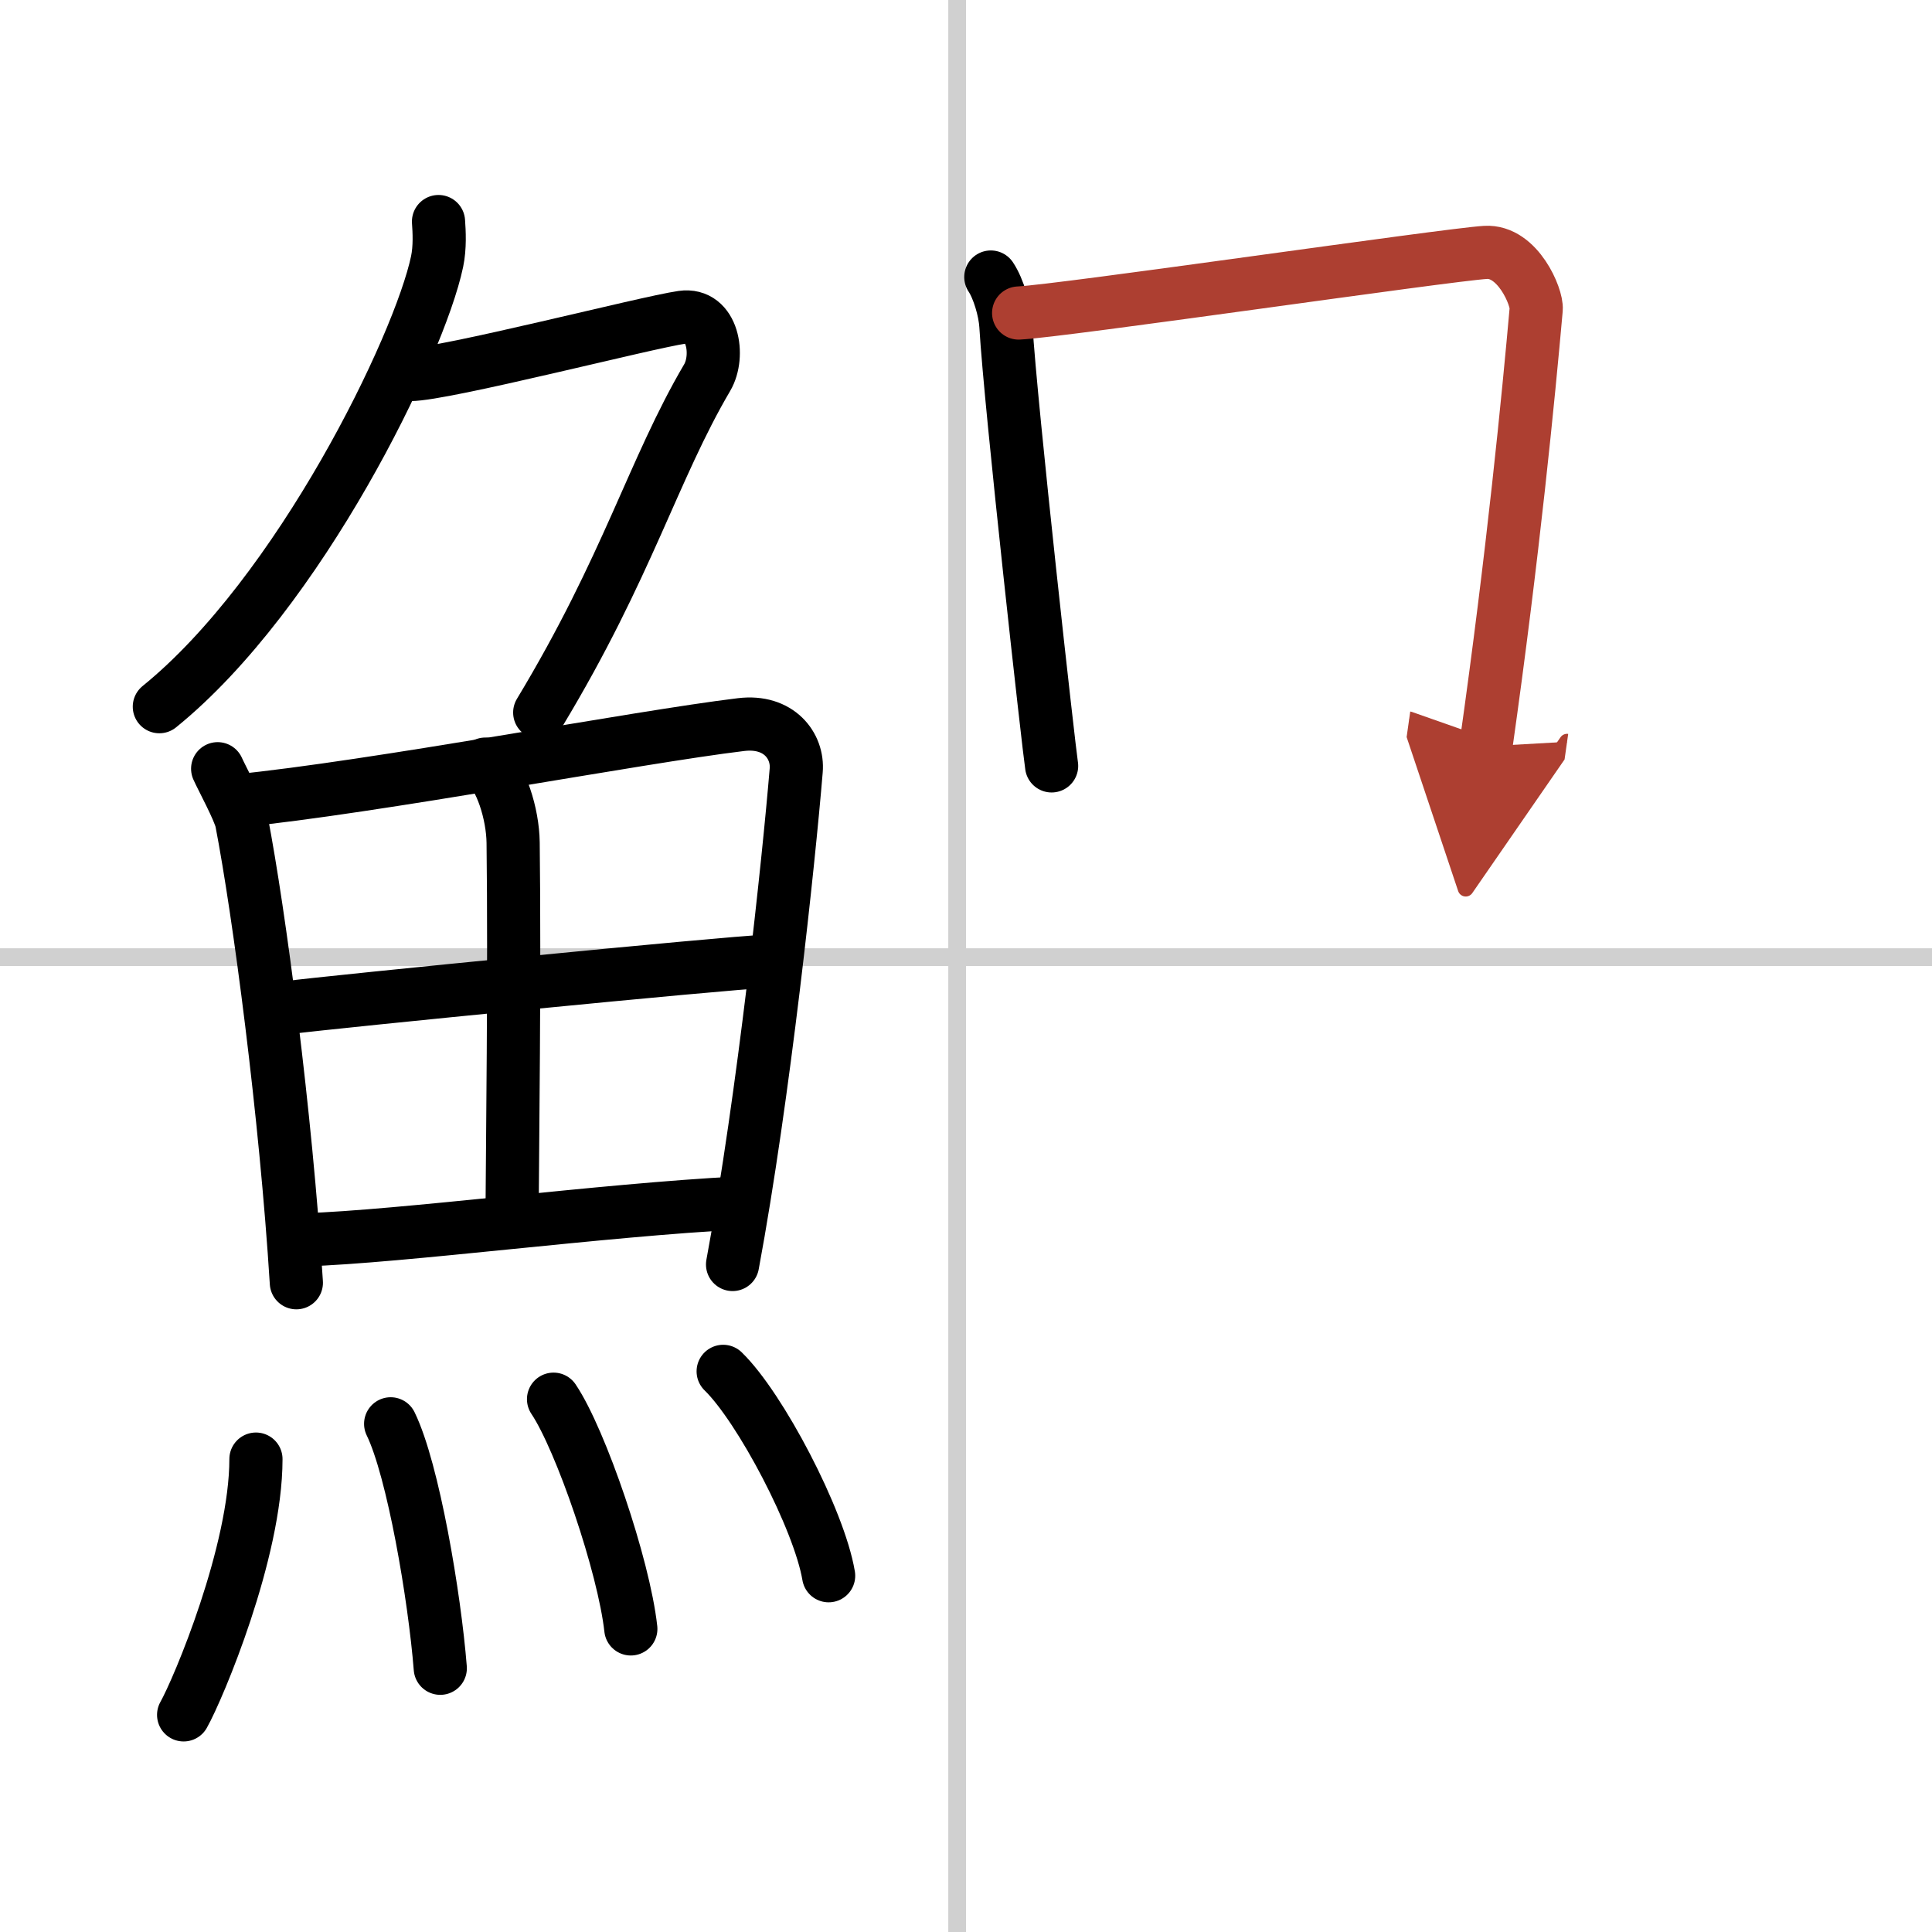
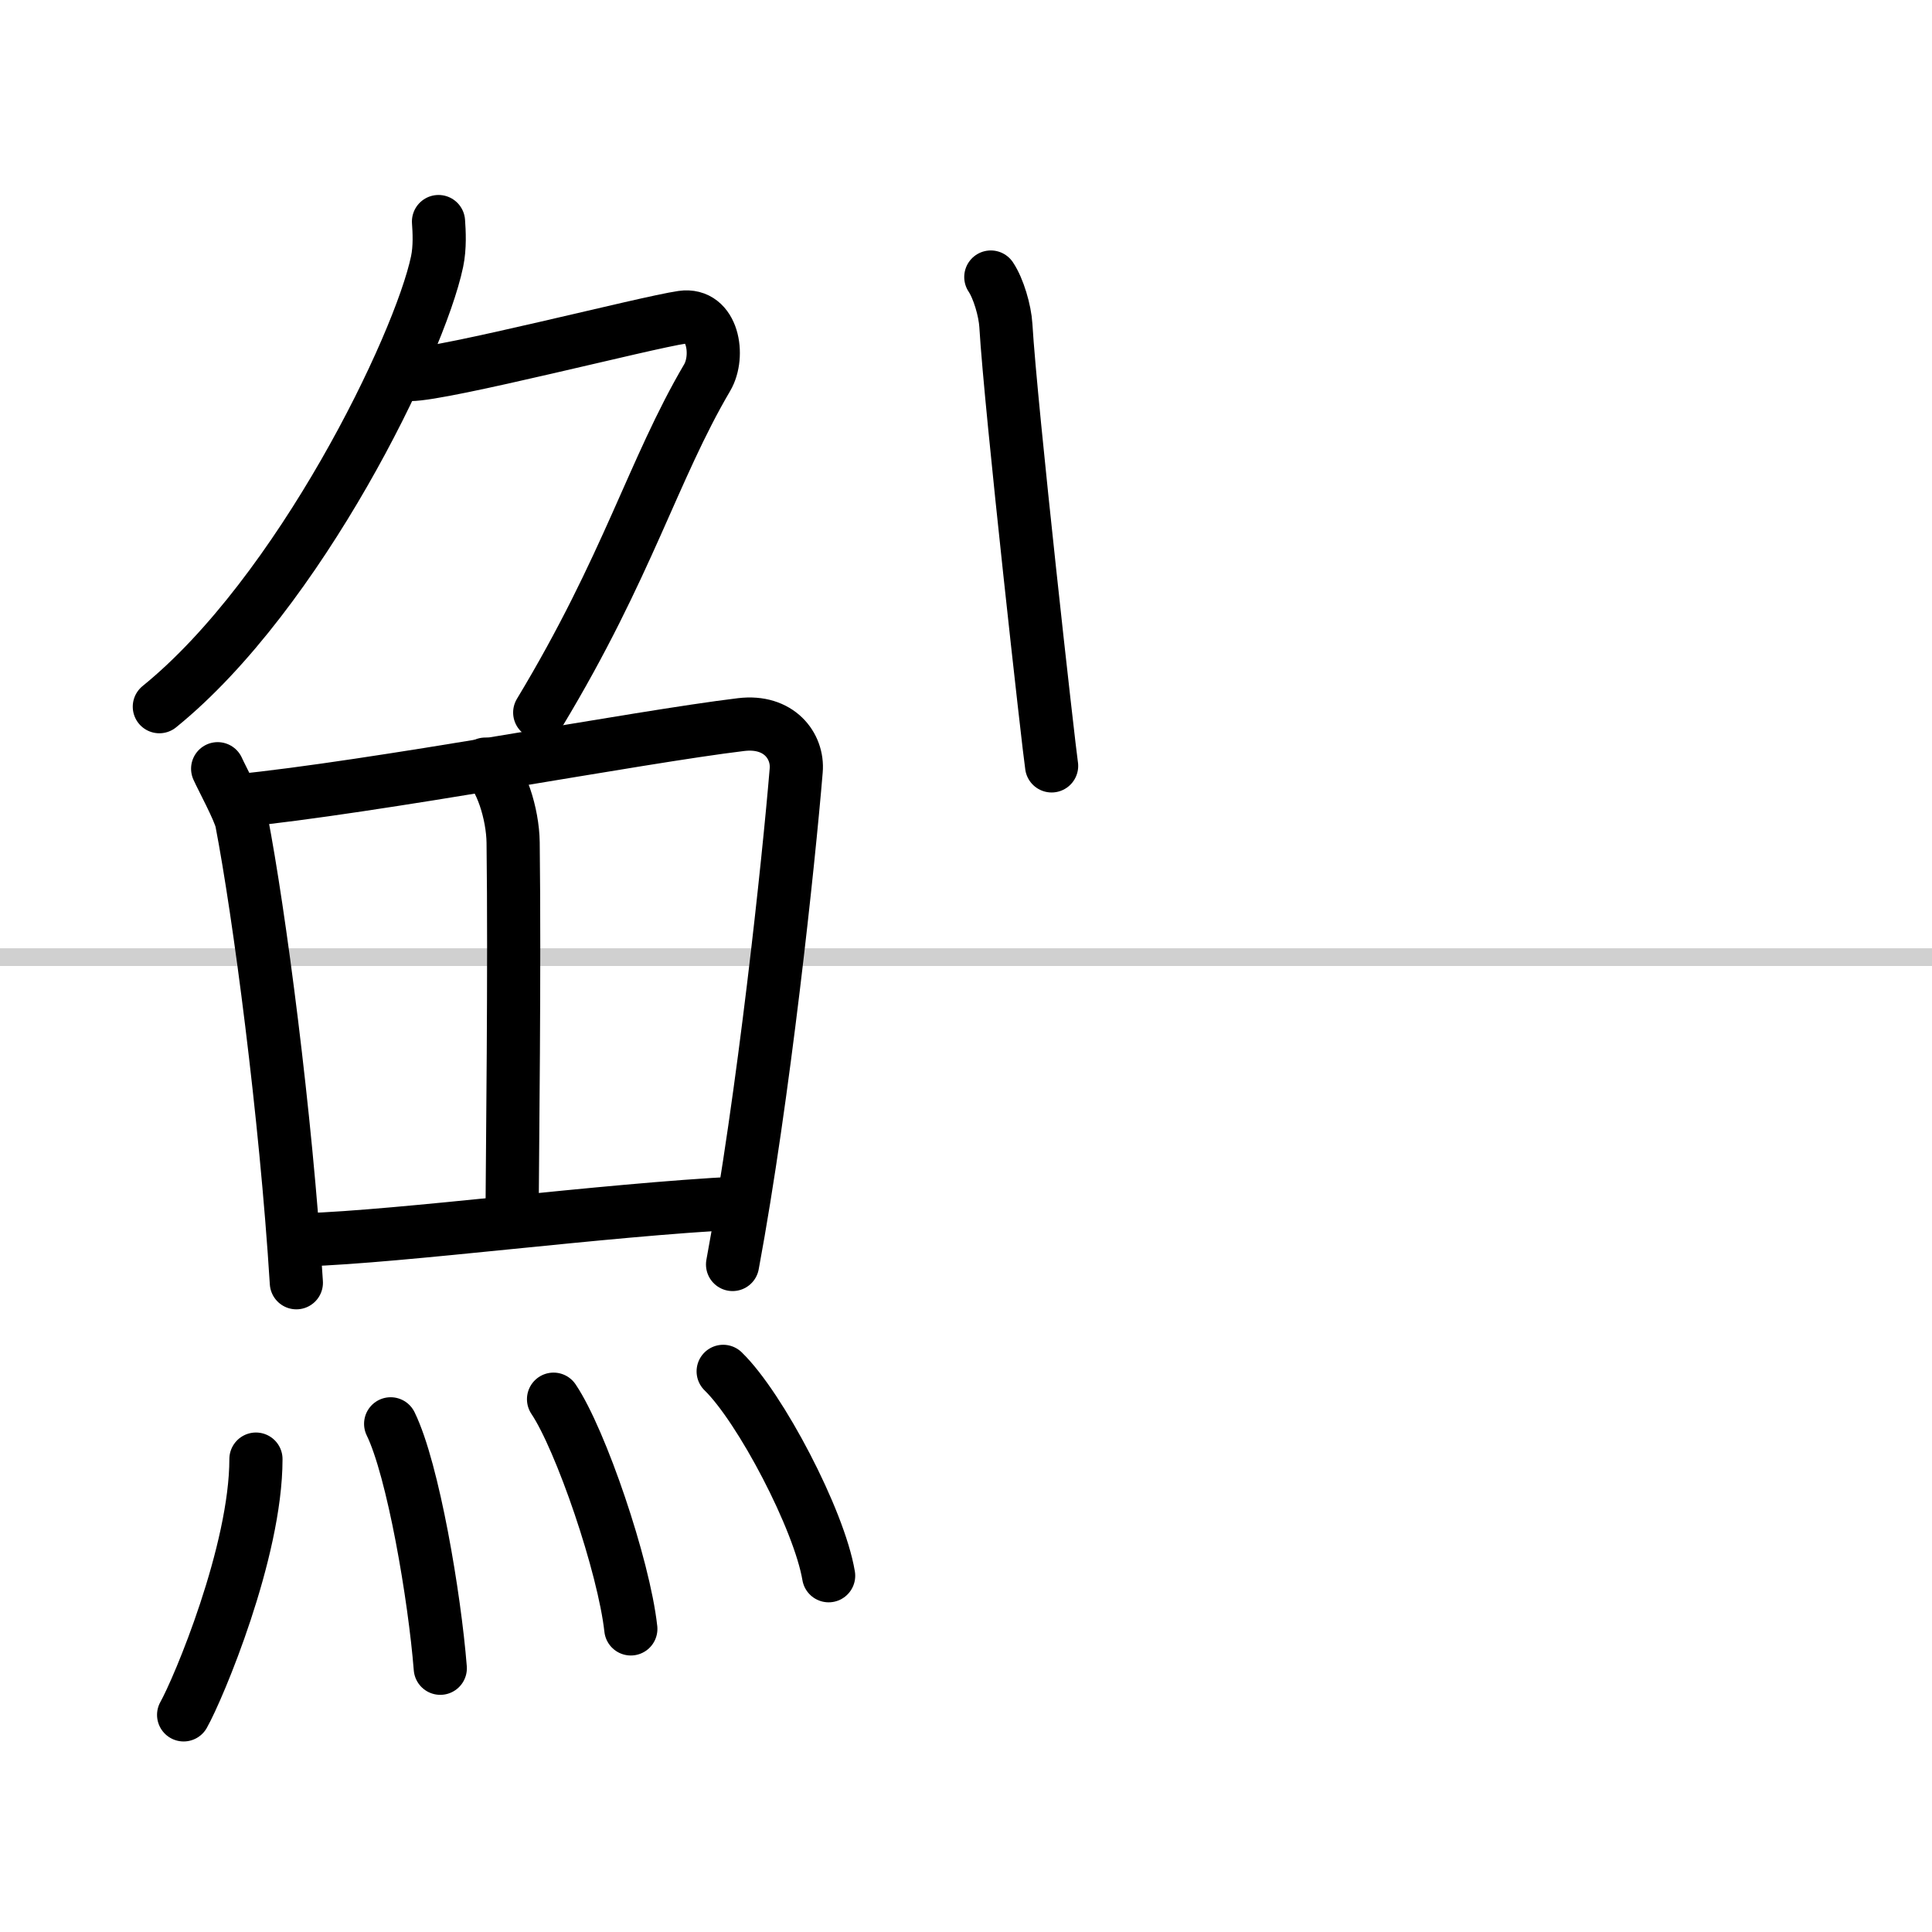
<svg xmlns="http://www.w3.org/2000/svg" width="400" height="400" viewBox="0 0 109 109">
  <defs>
    <marker id="a" markerWidth="4" orient="auto" refX="1" refY="5" viewBox="0 0 10 10">
      <polyline points="0 0 10 5 0 10 1 5" fill="#ad3f31" stroke="#ad3f31" />
    </marker>
  </defs>
  <g fill="none" stroke="#000" stroke-linecap="round" stroke-linejoin="round" stroke-width="3">
-     <rect width="100%" height="100%" fill="#fff" stroke="#fff" />
-     <line x1="54" x2="54" y2="109" stroke="#d0d0d0" stroke-width="1" />
    <line x2="109" y1="54" y2="54" stroke="#d0d0d0" stroke-width="1" />
    <path d="m24.74 12.5c0.04 0.56 0.09 1.45-0.08 2.26-1 4.76-7.77 18.71-15.67 25.11" />
    <path d="m23.14 21.13c1.93 0 13.32-2.94 15.35-3.23 1.74-0.25 2.13 2.17 1.41 3.4-3.05 5.19-4.48 10.66-9.45 18.9" />
    <path d="m12.28 43.37c0.22 0.5 1.22 2.34 1.35 2.97 0.99 5.13 2.5 16.54 3.09 26.03" />
    <path d="m13.31 45.19c7.8-0.77 22.67-3.61 28.5-4.31 2.14-0.26 3.23 1.21 3.11 2.59-0.42 5.08-1.83 18.41-3.59 27.87" />
    <path d="m27.38 43.11c0.88 0.69 1.55 2.8 1.57 4.43 0.09 7.23-0.04 17.46-0.06 21.04" />
-     <path d="m16.21 56.85c2.54-0.33 24.87-2.54 26.97-2.61" />
    <path d="m17.13 69.95c5.62-0.18 16.84-1.69 24.6-2.08" />
    <path d="m14.44 82.32c0 5.23-3.24 12.94-4.08 14.43" />
    <path d="m22.04 80.33c1.27 2.6 2.48 9.75 2.8 13.79" />
    <path d="m31.23 78.94c1.54 2.29 3.97 9.41 4.36 12.96" />
    <path d="m40.8 77.37c2.1 2.04 5.42 8.37 5.95 11.53" />
    <path d="m55.9 15.63c0.43 0.64 0.8 1.89 0.85 2.74 0.27 4.61 2.44 23.98 2.58 24.84" />
-     <path d="m57.47 17.66c2.41-0.11 24.15-3.29 26.34-3.42 1.83-0.11 2.92 2.54 2.86 3.2-0.43 4.85-1.3 13.8-2.84 24.67" marker-end="url(#a)" stroke="#ad3f31" />
  </g>
</svg>